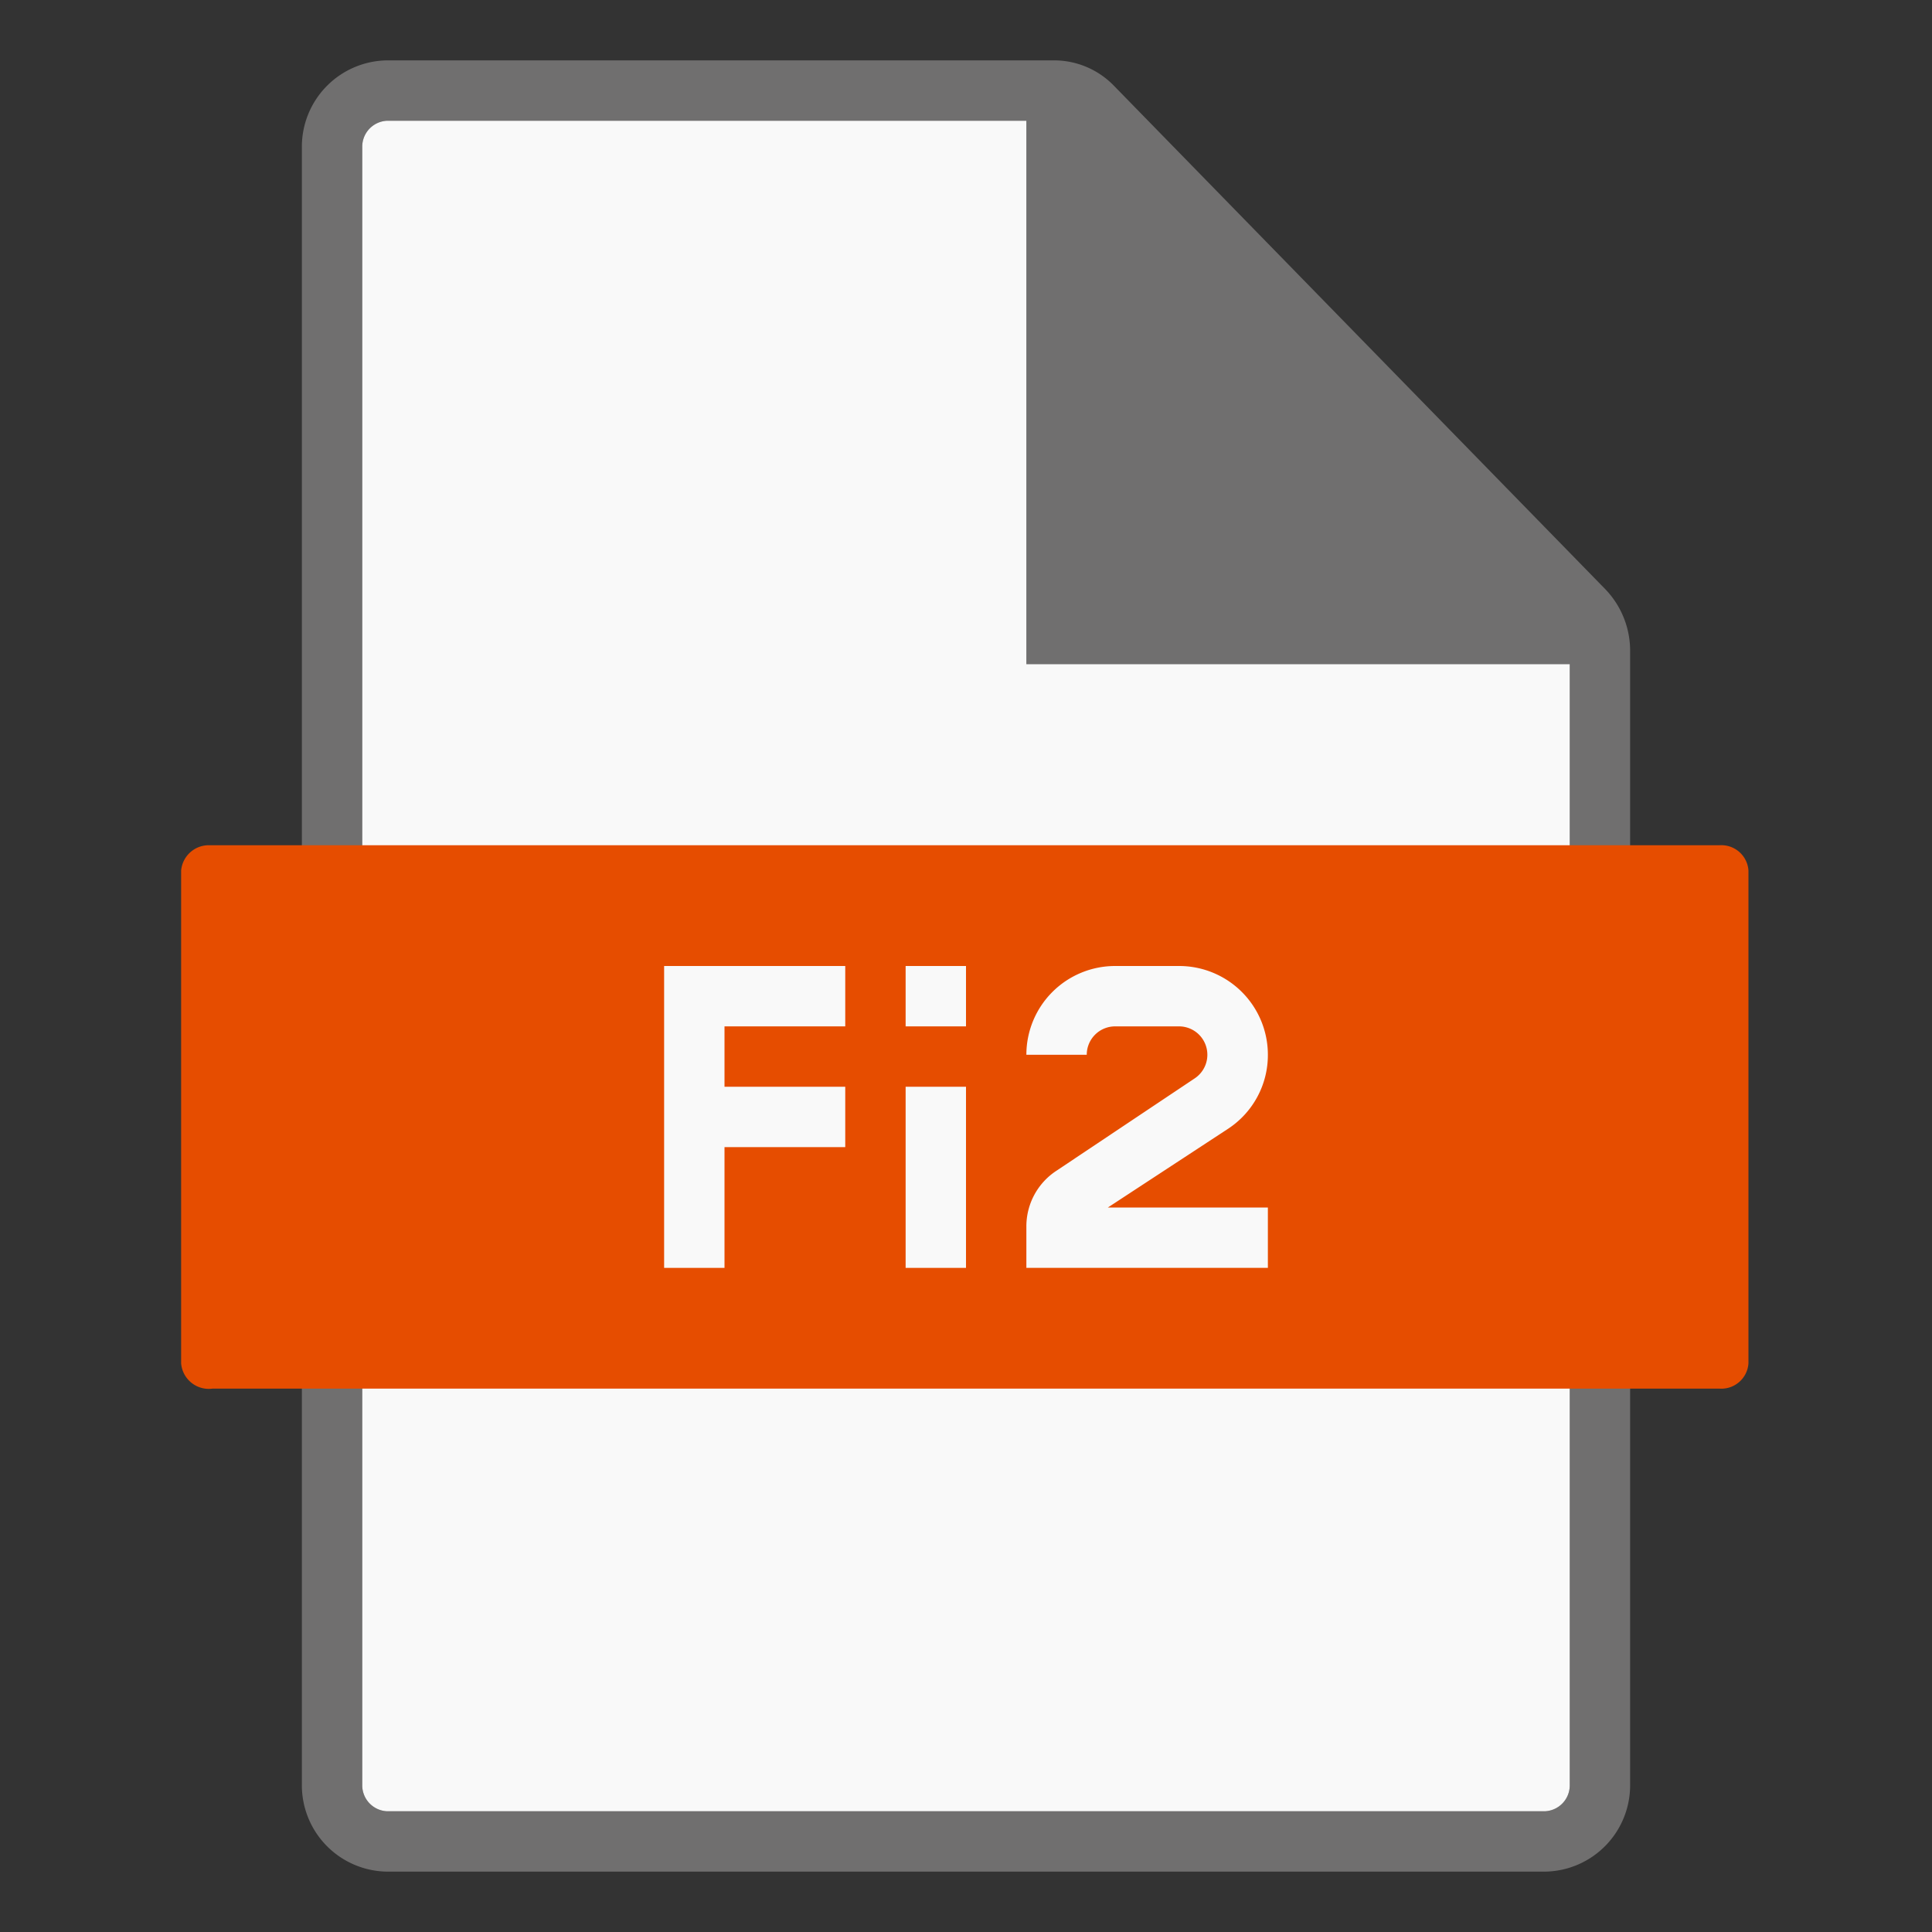
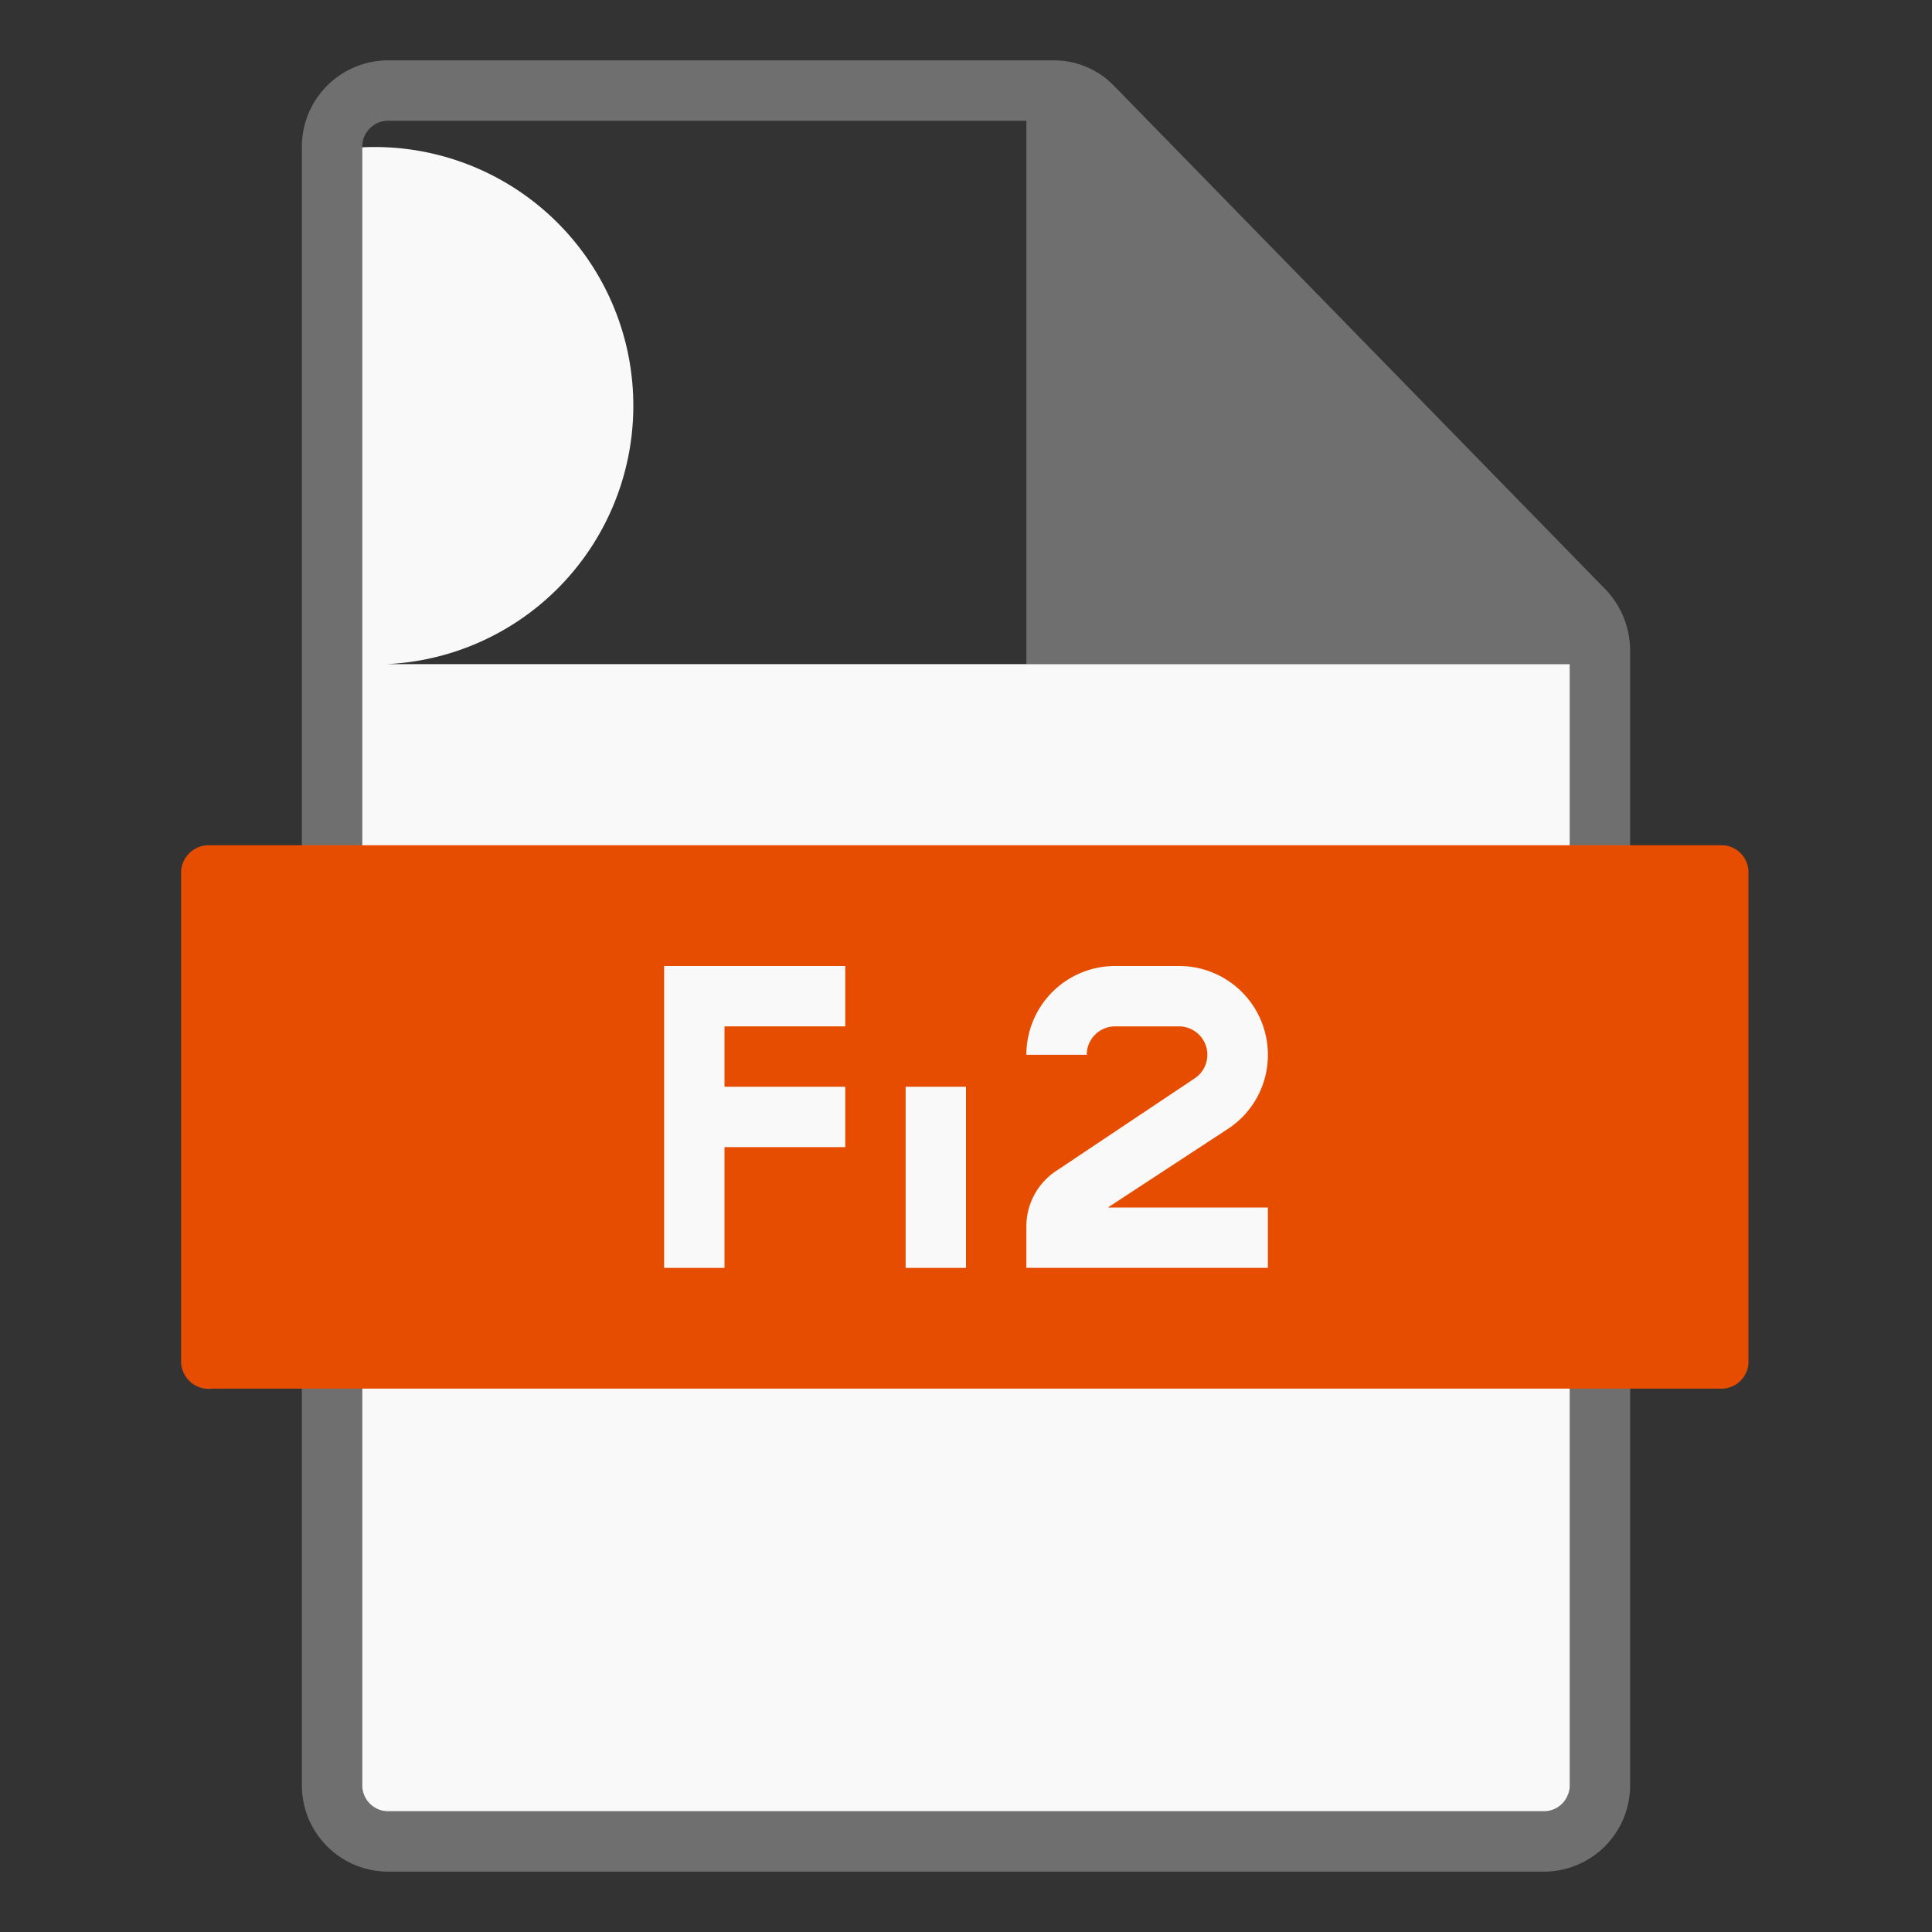
<svg xmlns="http://www.w3.org/2000/svg" id="Layer_1" data-name="Layer 1" viewBox="0 0 32 32">
  <rect x="0" y="0" width="32" height="32" fill="#333333" stroke="none" />
  <defs>
    <style>.cls-1{fill:none;}.cls-2{fill:#706f6f;}.cls-3{fill:#f9f9f9;}.cls-4{fill:#e64d00;}</style>
  </defs>
  <title>Fi2xml32</title>
  <g id="Group_4304" data-name="Group 4304">
    <g id="Fi2xml_32x32" data-name="Fi2xml 32x32">
      <rect id="Rectangle_988" data-name="Rectangle 988" class="cls-1" width="32" height="32" />
      <g id="Group_2902" data-name="Group 2902">
        <g id="Group_2898" data-name="Group 2898">
          <path id="Path_2507" data-name="Path 2507" class="cls-2" d="M26.59,9.76,18.45,1.42a1.38,1.38,0,0,0-1-.42h-11A1.43,1.43,0,0,0,5,2.44V29.56A1.43,1.43,0,0,0,6.41,31H25.59A1.43,1.43,0,0,0,27,29.56V10.77A1.47,1.47,0,0,0,26.59,9.76ZM25.59,30H6.41A.43.43,0,0,1,6,29.56V2.44A.43.43,0,0,1,6.41,2H17v9h9V29.56A.43.43,0,0,1,25.59,30Z" />
-           <path id="Path_2508" data-name="Path 2508" class="cls-3" d="M25.59,30a.43.43,0,0,0,.41-.44V11H17V2H6.41A.43.43,0,0,0,6,2.44V29.56a.43.43,0,0,0,.41.44Z" />
+           <path id="Path_2508" data-name="Path 2508" class="cls-3" d="M25.59,30a.43.43,0,0,0,.41-.44V11H17H6.41A.43.43,0,0,0,6,2.44V29.56a.43.43,0,0,0,.41.44Z" />
        </g>
        <g id="Group_2901" data-name="Group 2901">
          <rect id="Rectangle_996" data-name="Rectangle 996" class="cls-1" width="32" height="32" />
          <g id="Group_2900" data-name="Group 2900">
            <g id="Group_115" data-name="Group 115">
              <g id="Group_113" data-name="Group 113">
                <path id="Path_94" data-name="Path 94" class="cls-4" d="M28.52,23h-25A.46.46,0,0,1,3,22.58V14.42A.46.46,0,0,1,3.48,14h25a.45.45,0,0,1,.48.42v8.16a.45.45,0,0,1-.48.42" />
              </g>
            </g>
            <g id="Group_2899" data-name="Group 2899">
              <path id="Path_2509" data-name="Path 2509" class="cls-3" d="M11,16v5h1V19h2V18H12V17h2V16Z" />
              <rect id="Rectangle_1322" data-name="Rectangle 1322" class="cls-3" x="15" y="18" width="1" height="3" />
-               <rect id="Rectangle_1323" data-name="Rectangle 1323" class="cls-3" x="15" y="16" width="1" height="1" />
              <path id="Path_2510" data-name="Path 2510" class="cls-3" d="M21,21H17v-.68a1.1,1.1,0,0,1,.5-.93l2.29-1.53a.47.47,0,0,0-.26-.86H18.47a.47.47,0,0,0-.47.47H17A1.47,1.47,0,0,1,18.47,16h1.06A1.47,1.47,0,0,1,21,17.47a1.46,1.46,0,0,1-.65,1.22l-2,1.31H21Z" />
            </g>
          </g>
        </g>
      </g>
    </g>
  </g>
</svg>